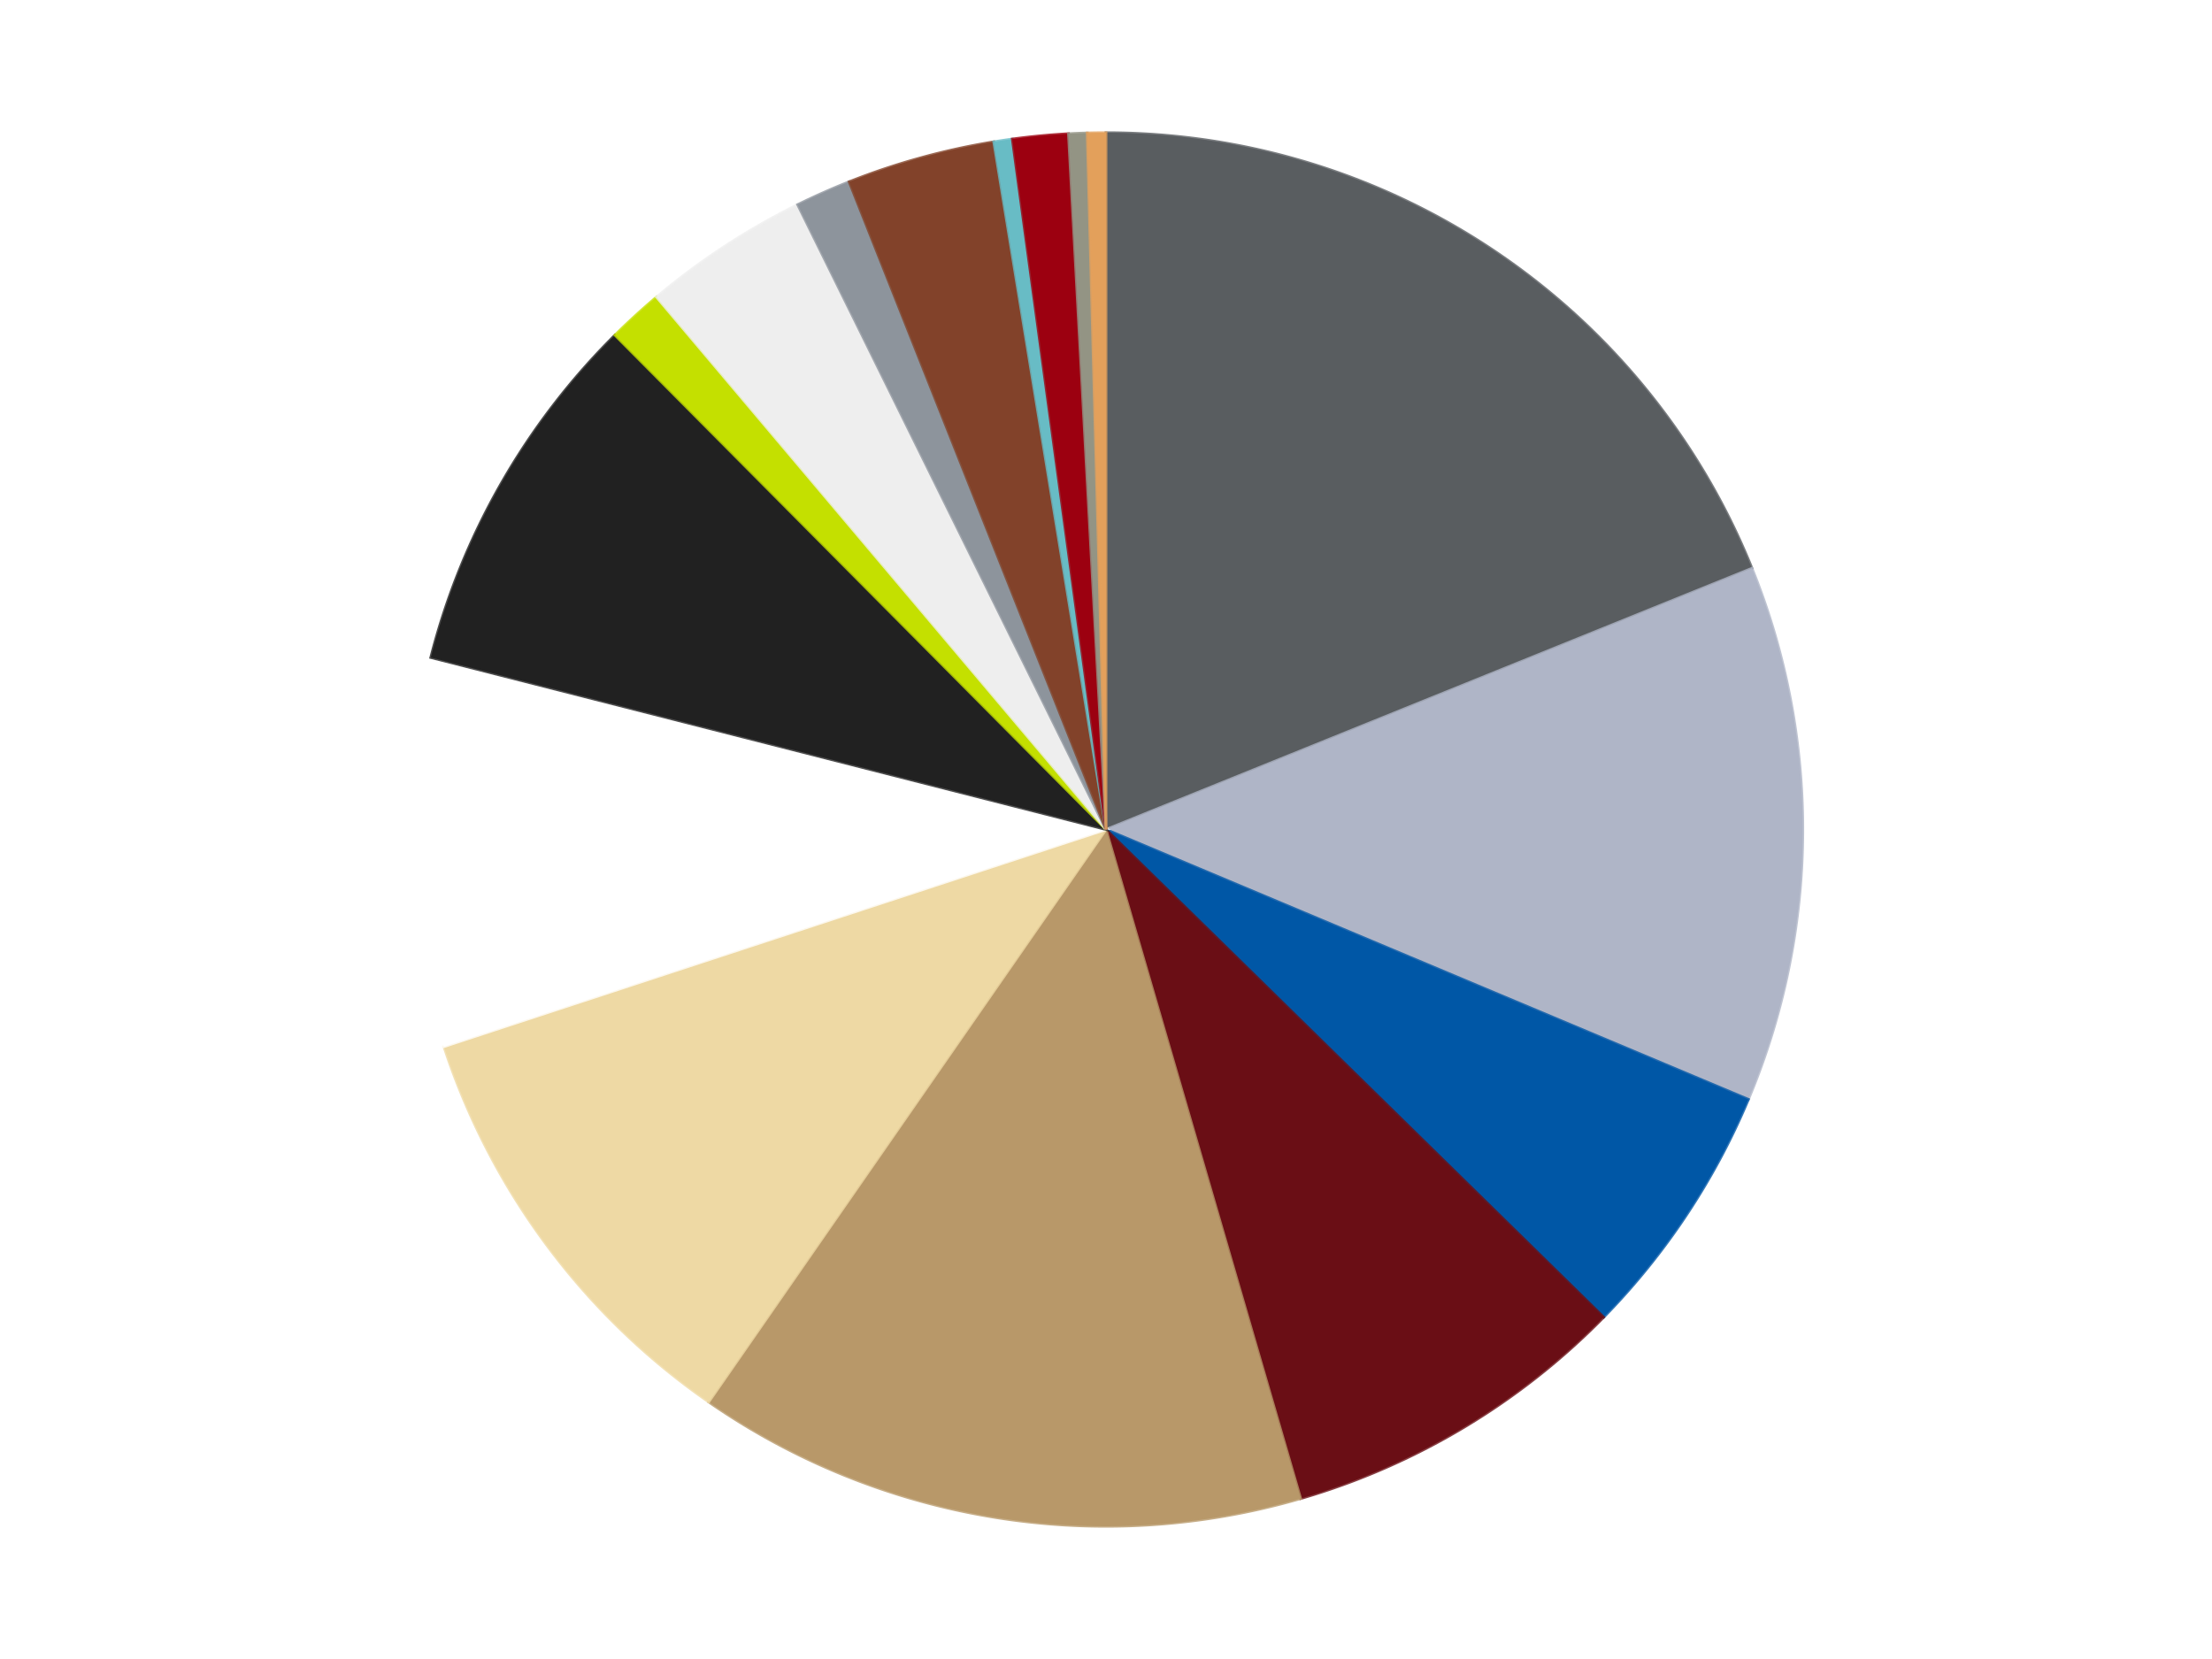
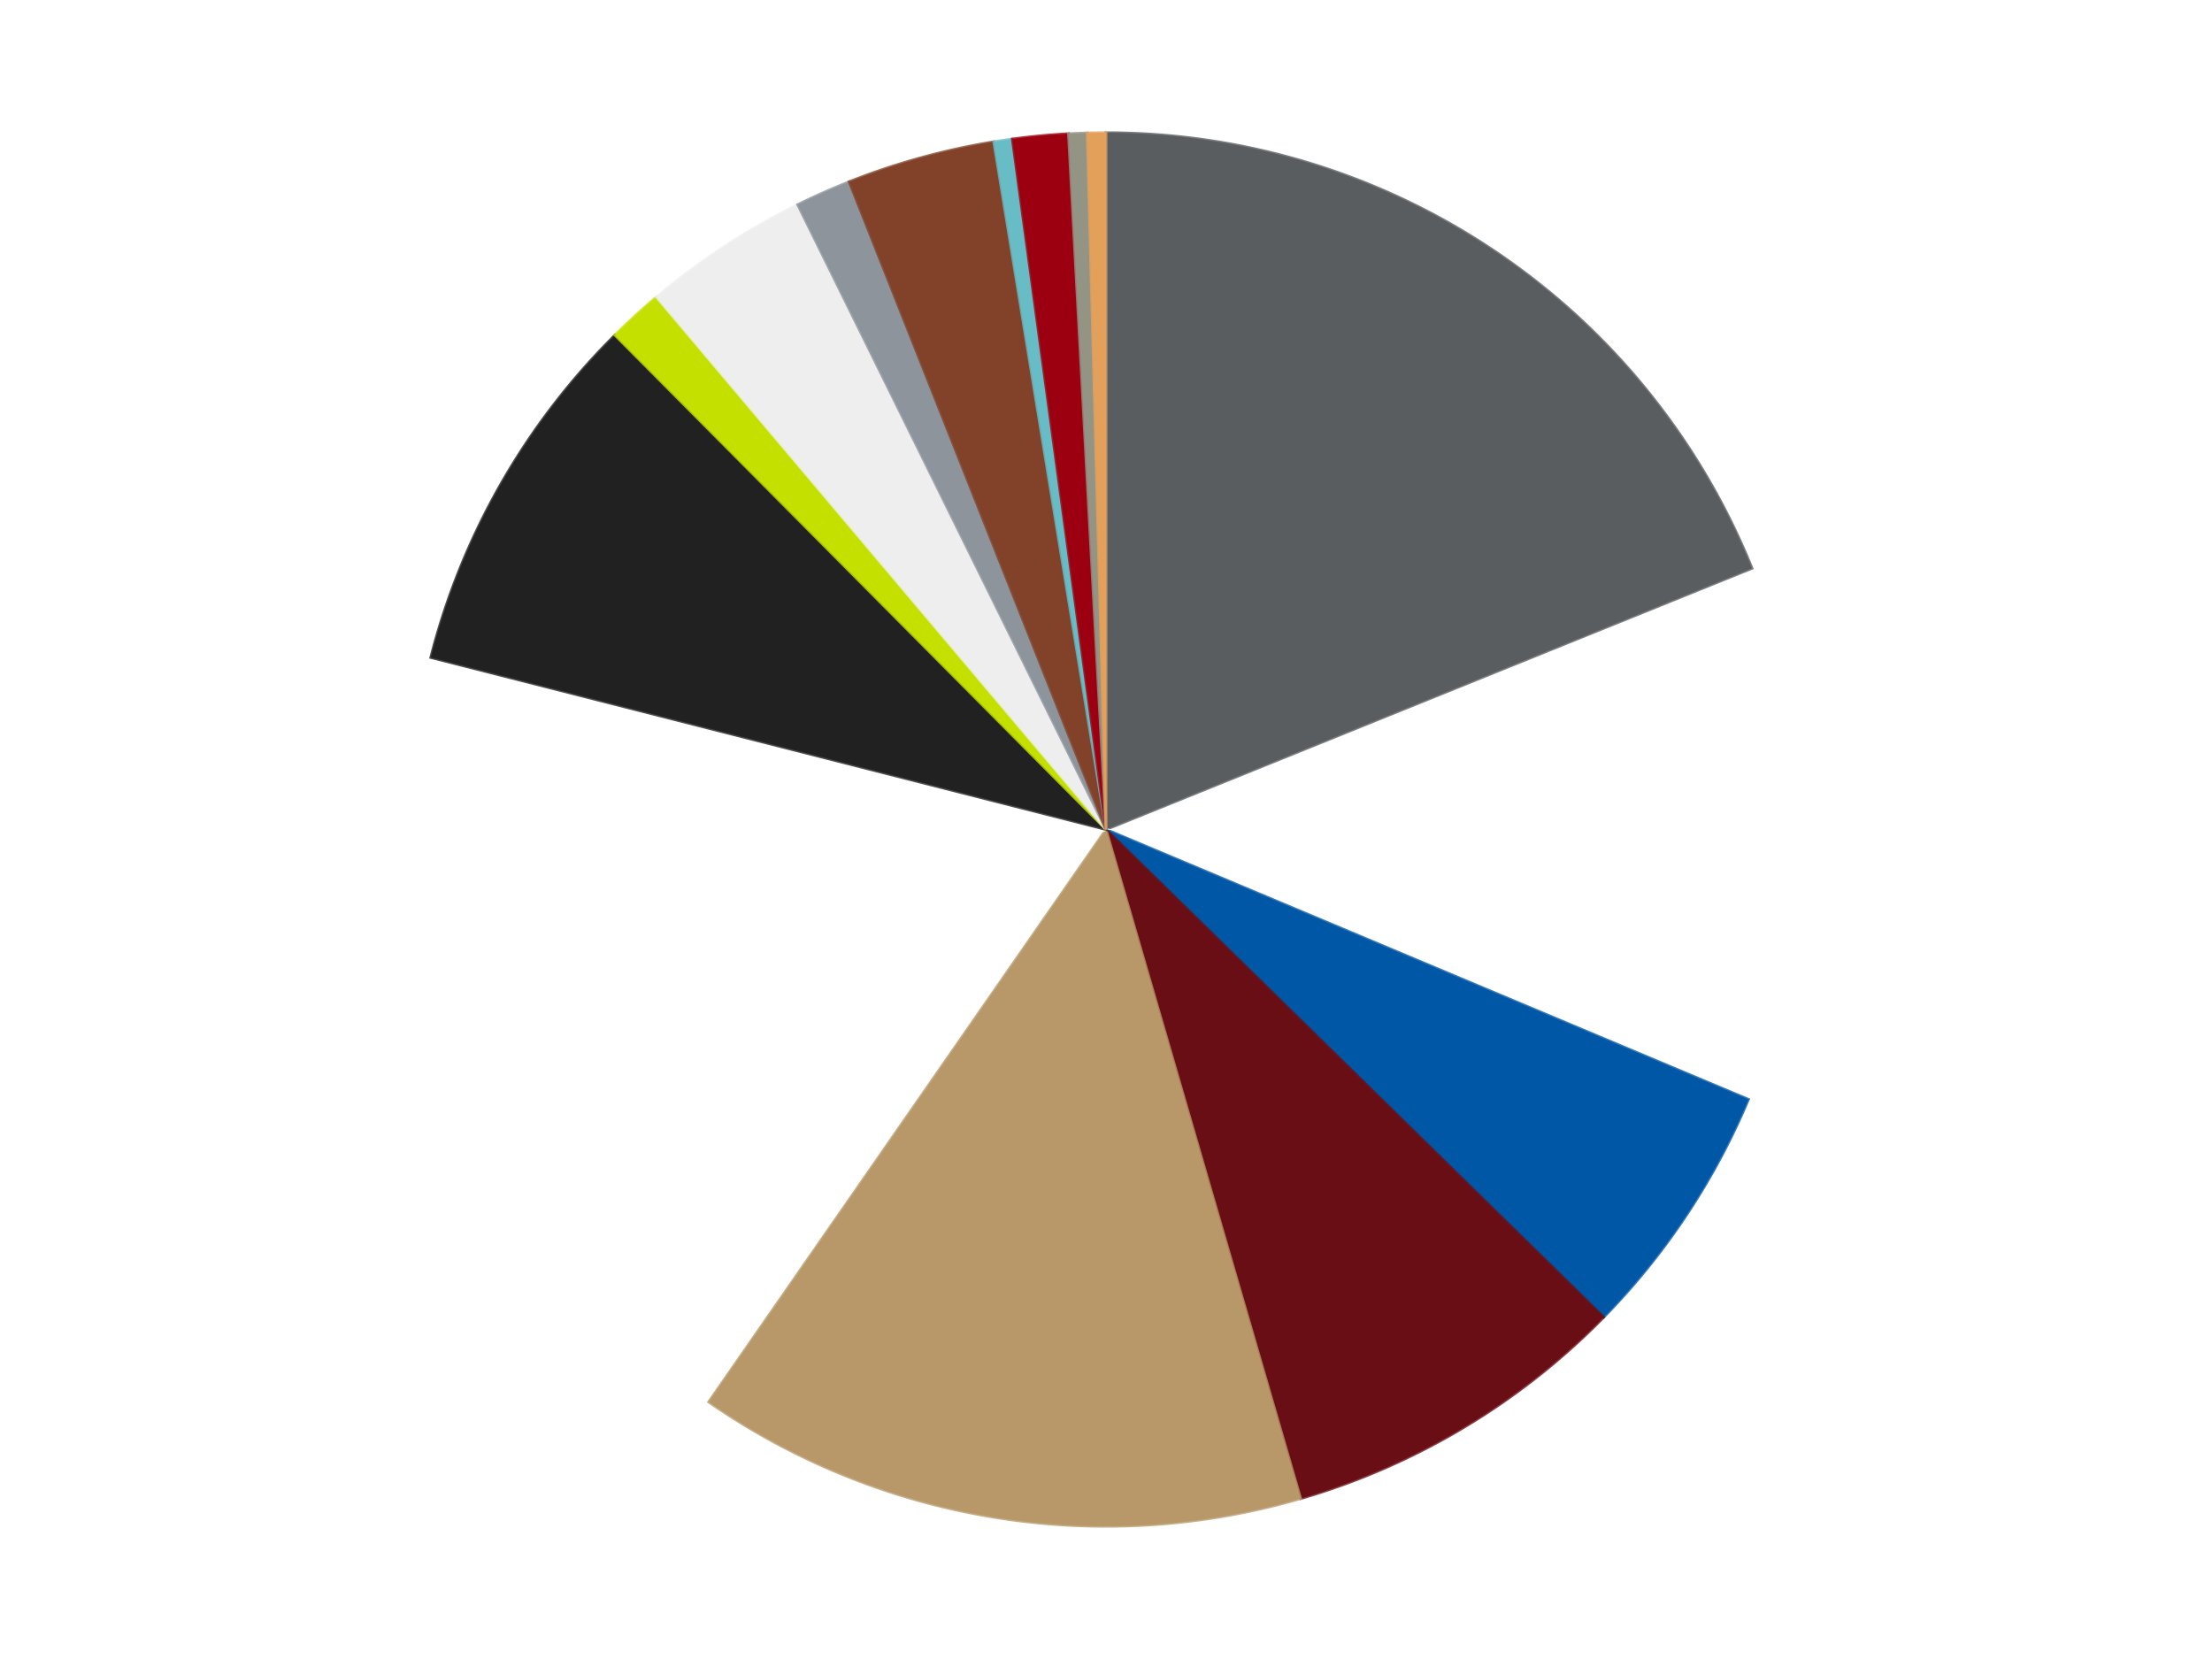
<svg xmlns="http://www.w3.org/2000/svg" xmlns:xlink="http://www.w3.org/1999/xlink" id="chart-806e43be-c56c-4e05-bde3-835350366e5a" class="pygal-chart" viewBox="0 0 800 600">
  <defs>
    <style type="text/css">#chart-806e43be-c56c-4e05-bde3-835350366e5a{-webkit-user-select:none;-webkit-font-smoothing:antialiased;font-family:Consolas,"Liberation Mono",Menlo,Courier,monospace}#chart-806e43be-c56c-4e05-bde3-835350366e5a .title{font-family:Consolas,"Liberation Mono",Menlo,Courier,monospace;font-size:16px}#chart-806e43be-c56c-4e05-bde3-835350366e5a .legends .legend text{font-family:Consolas,"Liberation Mono",Menlo,Courier,monospace;font-size:14px}#chart-806e43be-c56c-4e05-bde3-835350366e5a .axis text{font-family:Consolas,"Liberation Mono",Menlo,Courier,monospace;font-size:10px}#chart-806e43be-c56c-4e05-bde3-835350366e5a .axis text.major{font-family:Consolas,"Liberation Mono",Menlo,Courier,monospace;font-size:10px}#chart-806e43be-c56c-4e05-bde3-835350366e5a .text-overlay text.value{font-family:Consolas,"Liberation Mono",Menlo,Courier,monospace;font-size:16px}#chart-806e43be-c56c-4e05-bde3-835350366e5a .text-overlay text.label{font-family:Consolas,"Liberation Mono",Menlo,Courier,monospace;font-size:10px}#chart-806e43be-c56c-4e05-bde3-835350366e5a .tooltip{font-family:Consolas,"Liberation Mono",Menlo,Courier,monospace;font-size:14px}#chart-806e43be-c56c-4e05-bde3-835350366e5a text.no_data{font-family:Consolas,"Liberation Mono",Menlo,Courier,monospace;font-size:64px}
#chart-806e43be-c56c-4e05-bde3-835350366e5a{background-color:transparent}#chart-806e43be-c56c-4e05-bde3-835350366e5a path,#chart-806e43be-c56c-4e05-bde3-835350366e5a line,#chart-806e43be-c56c-4e05-bde3-835350366e5a rect,#chart-806e43be-c56c-4e05-bde3-835350366e5a circle{-webkit-transition:150ms;-moz-transition:150ms;transition:150ms}#chart-806e43be-c56c-4e05-bde3-835350366e5a .graph &gt; .background{fill:transparent}#chart-806e43be-c56c-4e05-bde3-835350366e5a .plot &gt; .background{fill:transparent}#chart-806e43be-c56c-4e05-bde3-835350366e5a .graph{fill:rgba(0,0,0,.87)}#chart-806e43be-c56c-4e05-bde3-835350366e5a text.no_data{fill:rgba(0,0,0,1)}#chart-806e43be-c56c-4e05-bde3-835350366e5a .title{fill:rgba(0,0,0,1)}#chart-806e43be-c56c-4e05-bde3-835350366e5a .legends .legend text{fill:rgba(0,0,0,.87)}#chart-806e43be-c56c-4e05-bde3-835350366e5a .legends .legend:hover text{fill:rgba(0,0,0,1)}#chart-806e43be-c56c-4e05-bde3-835350366e5a .axis .line{stroke:rgba(0,0,0,1)}#chart-806e43be-c56c-4e05-bde3-835350366e5a .axis .guide.line{stroke:rgba(0,0,0,.54)}#chart-806e43be-c56c-4e05-bde3-835350366e5a .axis .major.line{stroke:rgba(0,0,0,.87)}#chart-806e43be-c56c-4e05-bde3-835350366e5a .axis text.major{fill:rgba(0,0,0,1)}#chart-806e43be-c56c-4e05-bde3-835350366e5a .axis.y .guides:hover .guide.line,#chart-806e43be-c56c-4e05-bde3-835350366e5a .line-graph .axis.x .guides:hover .guide.line,#chart-806e43be-c56c-4e05-bde3-835350366e5a .stackedline-graph .axis.x .guides:hover .guide.line,#chart-806e43be-c56c-4e05-bde3-835350366e5a .xy-graph .axis.x .guides:hover .guide.line{stroke:rgba(0,0,0,1)}#chart-806e43be-c56c-4e05-bde3-835350366e5a .axis .guides:hover text{fill:rgba(0,0,0,1)}#chart-806e43be-c56c-4e05-bde3-835350366e5a .reactive{fill-opacity:1.0;stroke-opacity:.8;stroke-width:1}#chart-806e43be-c56c-4e05-bde3-835350366e5a .ci{stroke:rgba(0,0,0,.87)}#chart-806e43be-c56c-4e05-bde3-835350366e5a .reactive.active,#chart-806e43be-c56c-4e05-bde3-835350366e5a .active .reactive{fill-opacity:0.6;stroke-opacity:.9;stroke-width:4}#chart-806e43be-c56c-4e05-bde3-835350366e5a .ci .reactive.active{stroke-width:1.5}#chart-806e43be-c56c-4e05-bde3-835350366e5a .series text{fill:rgba(0,0,0,1)}#chart-806e43be-c56c-4e05-bde3-835350366e5a .tooltip rect{fill:transparent;stroke:rgba(0,0,0,1);-webkit-transition:opacity 150ms;-moz-transition:opacity 150ms;transition:opacity 150ms}#chart-806e43be-c56c-4e05-bde3-835350366e5a .tooltip .label{fill:rgba(0,0,0,.87)}#chart-806e43be-c56c-4e05-bde3-835350366e5a .tooltip .label{fill:rgba(0,0,0,.87)}#chart-806e43be-c56c-4e05-bde3-835350366e5a .tooltip .legend{font-size:.8em;fill:rgba(0,0,0,.54)}#chart-806e43be-c56c-4e05-bde3-835350366e5a .tooltip .x_label{font-size:.6em;fill:rgba(0,0,0,1)}#chart-806e43be-c56c-4e05-bde3-835350366e5a .tooltip .xlink{font-size:.5em;text-decoration:underline}#chart-806e43be-c56c-4e05-bde3-835350366e5a .tooltip .value{font-size:1.5em}#chart-806e43be-c56c-4e05-bde3-835350366e5a .bound{font-size:.5em}#chart-806e43be-c56c-4e05-bde3-835350366e5a .max-value{font-size:.75em;fill:rgba(0,0,0,.54)}#chart-806e43be-c56c-4e05-bde3-835350366e5a .map-element{fill:transparent;stroke:rgba(0,0,0,.54) !important}#chart-806e43be-c56c-4e05-bde3-835350366e5a .map-element .reactive{fill-opacity:inherit;stroke-opacity:inherit}#chart-806e43be-c56c-4e05-bde3-835350366e5a .color-0,#chart-806e43be-c56c-4e05-bde3-835350366e5a .color-0 a:visited{stroke:#F44336;fill:#F44336}#chart-806e43be-c56c-4e05-bde3-835350366e5a .color-1,#chart-806e43be-c56c-4e05-bde3-835350366e5a .color-1 a:visited{stroke:#3F51B5;fill:#3F51B5}#chart-806e43be-c56c-4e05-bde3-835350366e5a .color-2,#chart-806e43be-c56c-4e05-bde3-835350366e5a .color-2 a:visited{stroke:#009688;fill:#009688}#chart-806e43be-c56c-4e05-bde3-835350366e5a .color-3,#chart-806e43be-c56c-4e05-bde3-835350366e5a .color-3 a:visited{stroke:#FFC107;fill:#FFC107}#chart-806e43be-c56c-4e05-bde3-835350366e5a .color-4,#chart-806e43be-c56c-4e05-bde3-835350366e5a .color-4 a:visited{stroke:#FF5722;fill:#FF5722}#chart-806e43be-c56c-4e05-bde3-835350366e5a .color-5,#chart-806e43be-c56c-4e05-bde3-835350366e5a .color-5 a:visited{stroke:#9C27B0;fill:#9C27B0}#chart-806e43be-c56c-4e05-bde3-835350366e5a .color-6,#chart-806e43be-c56c-4e05-bde3-835350366e5a .color-6 a:visited{stroke:#03A9F4;fill:#03A9F4}#chart-806e43be-c56c-4e05-bde3-835350366e5a .color-7,#chart-806e43be-c56c-4e05-bde3-835350366e5a .color-7 a:visited{stroke:#8BC34A;fill:#8BC34A}#chart-806e43be-c56c-4e05-bde3-835350366e5a .color-8,#chart-806e43be-c56c-4e05-bde3-835350366e5a .color-8 a:visited{stroke:#FF9800;fill:#FF9800}#chart-806e43be-c56c-4e05-bde3-835350366e5a .color-9,#chart-806e43be-c56c-4e05-bde3-835350366e5a .color-9 a:visited{stroke:#E91E63;fill:#E91E63}#chart-806e43be-c56c-4e05-bde3-835350366e5a .color-10,#chart-806e43be-c56c-4e05-bde3-835350366e5a .color-10 a:visited{stroke:#2196F3;fill:#2196F3}#chart-806e43be-c56c-4e05-bde3-835350366e5a .color-11,#chart-806e43be-c56c-4e05-bde3-835350366e5a .color-11 a:visited{stroke:#4CAF50;fill:#4CAF50}#chart-806e43be-c56c-4e05-bde3-835350366e5a .color-12,#chart-806e43be-c56c-4e05-bde3-835350366e5a .color-12 a:visited{stroke:#FFEB3B;fill:#FFEB3B}#chart-806e43be-c56c-4e05-bde3-835350366e5a .color-13,#chart-806e43be-c56c-4e05-bde3-835350366e5a .color-13 a:visited{stroke:#673AB7;fill:#673AB7}#chart-806e43be-c56c-4e05-bde3-835350366e5a .color-14,#chart-806e43be-c56c-4e05-bde3-835350366e5a .color-14 a:visited{stroke:#00BCD4;fill:#00BCD4}#chart-806e43be-c56c-4e05-bde3-835350366e5a .color-15,#chart-806e43be-c56c-4e05-bde3-835350366e5a .color-15 a:visited{stroke:#CDDC39;fill:#CDDC39}#chart-806e43be-c56c-4e05-bde3-835350366e5a .text-overlay .color-0 text{fill:black}#chart-806e43be-c56c-4e05-bde3-835350366e5a .text-overlay .color-1 text{fill:black}#chart-806e43be-c56c-4e05-bde3-835350366e5a .text-overlay .color-2 text{fill:black}#chart-806e43be-c56c-4e05-bde3-835350366e5a .text-overlay .color-3 text{fill:black}#chart-806e43be-c56c-4e05-bde3-835350366e5a .text-overlay .color-4 text{fill:black}#chart-806e43be-c56c-4e05-bde3-835350366e5a .text-overlay .color-5 text{fill:black}#chart-806e43be-c56c-4e05-bde3-835350366e5a .text-overlay .color-6 text{fill:black}#chart-806e43be-c56c-4e05-bde3-835350366e5a .text-overlay .color-7 text{fill:black}#chart-806e43be-c56c-4e05-bde3-835350366e5a .text-overlay .color-8 text{fill:black}#chart-806e43be-c56c-4e05-bde3-835350366e5a .text-overlay .color-9 text{fill:black}#chart-806e43be-c56c-4e05-bde3-835350366e5a .text-overlay .color-10 text{fill:black}#chart-806e43be-c56c-4e05-bde3-835350366e5a .text-overlay .color-11 text{fill:black}#chart-806e43be-c56c-4e05-bde3-835350366e5a .text-overlay .color-12 text{fill:black}#chart-806e43be-c56c-4e05-bde3-835350366e5a .text-overlay .color-13 text{fill:black}#chart-806e43be-c56c-4e05-bde3-835350366e5a .text-overlay .color-14 text{fill:black}#chart-806e43be-c56c-4e05-bde3-835350366e5a .text-overlay .color-15 text{fill:black}
#chart-806e43be-c56c-4e05-bde3-835350366e5a text.no_data{text-anchor:middle}#chart-806e43be-c56c-4e05-bde3-835350366e5a .guide.line{fill:none}#chart-806e43be-c56c-4e05-bde3-835350366e5a .centered{text-anchor:middle}#chart-806e43be-c56c-4e05-bde3-835350366e5a .title{text-anchor:middle}#chart-806e43be-c56c-4e05-bde3-835350366e5a .legends .legend text{fill-opacity:1}#chart-806e43be-c56c-4e05-bde3-835350366e5a .axis.x text{text-anchor:middle}#chart-806e43be-c56c-4e05-bde3-835350366e5a .axis.x:not(.web) text[transform]{text-anchor:start}#chart-806e43be-c56c-4e05-bde3-835350366e5a .axis.x:not(.web) text[transform].backwards{text-anchor:end}#chart-806e43be-c56c-4e05-bde3-835350366e5a .axis.y text{text-anchor:end}#chart-806e43be-c56c-4e05-bde3-835350366e5a .axis.y text[transform].backwards{text-anchor:start}#chart-806e43be-c56c-4e05-bde3-835350366e5a .axis.y2 text{text-anchor:start}#chart-806e43be-c56c-4e05-bde3-835350366e5a .axis.y2 text[transform].backwards{text-anchor:end}#chart-806e43be-c56c-4e05-bde3-835350366e5a .axis .guide.line{stroke-dasharray:4,4;stroke:black}#chart-806e43be-c56c-4e05-bde3-835350366e5a .axis .major.guide.line{stroke-dasharray:6,6;stroke:black}#chart-806e43be-c56c-4e05-bde3-835350366e5a .horizontal .axis.y .guide.line,#chart-806e43be-c56c-4e05-bde3-835350366e5a .horizontal .axis.y2 .guide.line,#chart-806e43be-c56c-4e05-bde3-835350366e5a .vertical .axis.x .guide.line{opacity:0}#chart-806e43be-c56c-4e05-bde3-835350366e5a .horizontal .axis.always_show .guide.line,#chart-806e43be-c56c-4e05-bde3-835350366e5a .vertical .axis.always_show .guide.line{opacity:1 !important}#chart-806e43be-c56c-4e05-bde3-835350366e5a .axis.y .guides:hover .guide.line,#chart-806e43be-c56c-4e05-bde3-835350366e5a .axis.y2 .guides:hover .guide.line,#chart-806e43be-c56c-4e05-bde3-835350366e5a .axis.x .guides:hover .guide.line{opacity:1}#chart-806e43be-c56c-4e05-bde3-835350366e5a .axis .guides:hover text{opacity:1}#chart-806e43be-c56c-4e05-bde3-835350366e5a .nofill{fill:none}#chart-806e43be-c56c-4e05-bde3-835350366e5a .subtle-fill{fill-opacity:.2}#chart-806e43be-c56c-4e05-bde3-835350366e5a .dot{stroke-width:1px;fill-opacity:1;stroke-opacity:1}#chart-806e43be-c56c-4e05-bde3-835350366e5a .dot.active{stroke-width:5px}#chart-806e43be-c56c-4e05-bde3-835350366e5a .dot.negative{fill:transparent}#chart-806e43be-c56c-4e05-bde3-835350366e5a text,#chart-806e43be-c56c-4e05-bde3-835350366e5a tspan{stroke:none !important}#chart-806e43be-c56c-4e05-bde3-835350366e5a .series text.active{opacity:1}#chart-806e43be-c56c-4e05-bde3-835350366e5a .tooltip rect{fill-opacity:.95;stroke-width:.5}#chart-806e43be-c56c-4e05-bde3-835350366e5a .tooltip text{fill-opacity:1}#chart-806e43be-c56c-4e05-bde3-835350366e5a .showable{visibility:hidden}#chart-806e43be-c56c-4e05-bde3-835350366e5a .showable.shown{visibility:visible}#chart-806e43be-c56c-4e05-bde3-835350366e5a .gauge-background{fill:rgba(229,229,229,1);stroke:none}#chart-806e43be-c56c-4e05-bde3-835350366e5a .bg-lines{stroke:transparent;stroke-width:2px}</style>
    <script type="text/javascript">window.pygal = window.pygal || {};window.pygal.config = window.pygal.config || {};window.pygal.config['806e43be-c56c-4e05-bde3-835350366e5a'] = {"allow_interruptions": false, "box_mode": "extremes", "classes": ["pygal-chart"], "css": ["file://style.css", "file://graph.css"], "defs": [], "disable_xml_declaration": false, "dots_size": 2.5, "dynamic_print_values": false, "explicit_size": false, "fill": false, "force_uri_protocol": "https", "formatter": null, "half_pie": false, "height": 600, "include_x_axis": false, "inner_radius": 0, "interpolate": null, "interpolation_parameters": {}, "interpolation_precision": 250, "inverse_y_axis": false, "js": ["//kozea.github.io/pygal.js/2.0.x/pygal-tooltips.min.js"], "legend_at_bottom": false, "legend_at_bottom_columns": null, "legend_box_size": 12, "logarithmic": false, "margin": 20, "margin_bottom": null, "margin_left": null, "margin_right": null, "margin_top": null, "max_scale": 16, "min_scale": 4, "missing_value_fill_truncation": "x", "no_data_text": "No data", "no_prefix": false, "order_min": null, "pretty_print": false, "print_labels": false, "print_values": false, "print_values_position": "center", "print_zeroes": true, "range": null, "rounded_bars": null, "secondary_range": null, "show_dots": true, "show_legend": false, "show_minor_x_labels": true, "show_minor_y_labels": true, "show_only_major_dots": false, "show_x_guides": false, "show_x_labels": true, "show_y_guides": true, "show_y_labels": true, "spacing": 10, "stack_from_top": false, "strict": false, "stroke": true, "stroke_style": null, "style": {"background": "transparent", "ci_colors": [], "colors": ["#F44336", "#3F51B5", "#009688", "#FFC107", "#FF5722", "#9C27B0", "#03A9F4", "#8BC34A", "#FF9800", "#E91E63", "#2196F3", "#4CAF50", "#FFEB3B", "#673AB7", "#00BCD4", "#CDDC39", "#9E9E9E", "#607D8B"], "dot_opacity": "1", "font_family": "Consolas, \"Liberation Mono\", Menlo, Courier, monospace", "foreground": "rgba(0, 0, 0, .87)", "foreground_strong": "rgba(0, 0, 0, 1)", "foreground_subtle": "rgba(0, 0, 0, .54)", "guide_stroke_color": "black", "guide_stroke_dasharray": "4,4", "label_font_family": "Consolas, \"Liberation Mono\", Menlo, Courier, monospace", "label_font_size": 10, "legend_font_family": "Consolas, \"Liberation Mono\", Menlo, Courier, monospace", "legend_font_size": 14, "major_guide_stroke_color": "black", "major_guide_stroke_dasharray": "6,6", "major_label_font_family": "Consolas, \"Liberation Mono\", Menlo, Courier, monospace", "major_label_font_size": 10, "no_data_font_family": "Consolas, \"Liberation Mono\", Menlo, Courier, monospace", "no_data_font_size": 64, "opacity": "1.0", "opacity_hover": "0.6", "plot_background": "transparent", "stroke_opacity": ".8", "stroke_opacity_hover": ".9", "stroke_width": "1", "stroke_width_hover": "4", "title_font_family": "Consolas, \"Liberation Mono\", Menlo, Courier, monospace", "title_font_size": 16, "tooltip_font_family": "Consolas, \"Liberation Mono\", Menlo, Courier, monospace", "tooltip_font_size": 14, "transition": "150ms", "value_background": "rgba(229, 229, 229, 1)", "value_colors": [], "value_font_family": "Consolas, \"Liberation Mono\", Menlo, Courier, monospace", "value_font_size": 16, "value_label_font_family": "Consolas, \"Liberation Mono\", Menlo, Courier, monospace", "value_label_font_size": 10}, "title": null, "tooltip_border_radius": 0, "tooltip_fancy_mode": true, "truncate_label": null, "truncate_legend": null, "width": 800, "x_label_rotation": 0, "x_labels": null, "x_labels_major": null, "x_labels_major_count": null, "x_labels_major_every": null, "x_title": null, "xrange": null, "y_label_rotation": 0, "y_labels": null, "y_labels_major": null, "y_labels_major_count": null, "y_labels_major_every": null, "y_title": null, "zero": 0, "legends": ["Dark Bluish Gray", "Light Bluish Gray", "Blue", "Dark Red", "Dark Tan", "Tan", "White", "Black", "Lime", "Trans-Clear", "Flat Silver", "Reddish Brown", "Trans-Light Blue", "Trans-Red", "Trans-Black", "Medium Nougat"]}</script>
    <script type="text/javascript" xlink:href="https://kozea.github.io/pygal.js/2.0.x/pygal-tooltips.min.js" />
  </defs>
  <title>Pygal</title>
  <g class="graph pie-graph vertical">
    <rect x="0" y="0" width="800" height="600" class="background" />
    <g transform="translate(20, 20)" class="plot">
      <rect x="0" y="0" width="760" height="560" class="background" />
      <g class="series serie-0 color-0">
        <g class="slices">
          <g class="slice" style="fill: #595D60; stroke: #595D60">
            <path d="M380 28 A252 252 0 0 1 613.622 185.529 L380 280 A0 0 0 0 0 380 280 z" class="slice reactive tooltip-trigger" />
            <desc class="value">44</desc>
            <desc class="x centered">450.44265570039084</desc>
            <desc class="y centered">175.53071141298895</desc>
          </g>
        </g>
      </g>
      <g class="series serie-1 color-1">
        <g class="slices">
          <g class="slice" style="fill: #AFB5C7; stroke: #AFB5C7">
-             <path d="M613.622 185.529 A252 252 0 0 1 612.327 377.612 L380 280 A0 0 0 0 0 380 280 z" class="slice reactive tooltip-trigger" />
            <desc class="value">29</desc>
            <desc class="x centered">505.9971367002418</desc>
            <desc class="y centered">280.8494370727624</desc>
          </g>
        </g>
      </g>
      <g class="series serie-2 color-2">
        <g class="slices">
          <g class="slice" style="fill: #0057A6; stroke: #0057A6">
            <path d="M612.327 377.612 A252 252 0 0 1 559.984 456.38 L380 280 A0 0 0 0 0 380 280 z" class="slice reactive tooltip-trigger" />
            <desc class="value">14</desc>
            <desc class="x centered">484.94180824071736</desc>
            <desc class="y centered">349.7367685168198</desc>
          </g>
        </g>
      </g>
      <g class="series serie-3 color-3">
        <g class="slices">
          <g class="slice" style="fill: #6A0E15; stroke: #6A0E15">
            <path d="M559.984 456.38 A252 252 0 0 1 450.404 521.966 L380 280 A0 0 0 0 0 380 280 z" class="slice reactive tooltip-trigger" />
            <desc class="value">19</desc>
            <desc class="x centered">444.70862733520084</desc>
            <desc class="y centered">388.1147240129396</desc>
          </g>
        </g>
      </g>
      <g class="series serie-4 color-4">
        <g class="slices">
          <g class="slice" style="fill: #B89869; stroke: #B89869">
            <path d="M450.404 521.966 A252 252 0 0 1 236.31 487.02 L380 280 A0 0 0 0 0 380 280 z" class="slice reactive tooltip-trigger" />
            <desc class="value">33</desc>
            <desc class="x centered">359.702189251756</desc>
            <desc class="y centered">404.3543279457071</desc>
          </g>
        </g>
      </g>
      <g class="series serie-5 color-5">
        <g class="slices">
          <g class="slice" style="fill: #EED9A4; stroke: #EED9A4">
-             <path d="M236.31 487.02 A252 252 0 0 1 140.545 358.518 L380 280 A0 0 0 0 0 380 280 z" class="slice reactive tooltip-trigger" />
            <desc class="value">24</desc>
            <desc class="x centered">278.9700645717822</desc>
            <desc class="y centered">355.29244415856175</desc>
          </g>
        </g>
      </g>
      <g class="series serie-6 color-6">
        <g class="slices">
          <g class="slice" style="fill: #FFFFFF; stroke: #FFFFFF">
            <path d="M140.545 358.518 A252 252 0 0 1 135.799 217.791 L380 280 A0 0 0 0 0 380 280 z" class="slice reactive tooltip-trigger" />
            <desc class="value">21</desc>
            <desc class="x centered">254.0715759874277</desc>
            <desc class="y centered">284.2464132759076</desc>
          </g>
        </g>
      </g>
      <g class="series serie-7 color-7">
        <g class="slices">
          <g class="slice" style="fill: #212121; stroke: #212121">
            <path d="M135.799 217.791 A252 252 0 0 1 202.411 101.209 L380 280 A0 0 0 0 0 380 280 z" class="slice reactive tooltip-trigger" />
            <desc class="value">20</desc>
            <desc class="x centered">270.5987543275895</desc>
            <desc class="y centered">217.4910610766357</desc>
          </g>
        </g>
      </g>
      <g class="series serie-8 color-8">
        <g class="slices">
          <g class="slice" style="fill: #C4E000; stroke: #C4E000">
            <path d="M202.411 101.209 A252 252 0 0 1 217.44 87.443 L380 280 A0 0 0 0 0 380 280 z" class="slice reactive tooltip-trigger" />
            <desc class="value">3</desc>
            <desc class="x centered">294.8930318731244</desc>
            <desc class="y centered">187.0871161988232</desc>
          </g>
        </g>
      </g>
      <g class="series serie-9 color-9">
        <g class="slices">
          <g class="slice" style="fill: #EEEEEE; stroke: #EEEEEE">
            <path d="M217.44 87.443 A252 252 0 0 1 268.48 54.019 L380 280 A0 0 0 0 0 380 280 z" class="slice reactive tooltip-trigger" />
            <desc class="value">9</desc>
            <desc class="x centered">310.97228814726617</desc>
            <desc class="y centered">174.59044162707087</desc>
          </g>
        </g>
      </g>
      <g class="series serie-10 color-10">
        <g class="slices">
          <g class="slice" style="fill: #8D949C; stroke: #8D949C">
            <path d="M268.48 54.019 A252 252 0 0 1 287.106 45.746 L380 280 A0 0 0 0 0 380 280 z" class="slice reactive tooltip-trigger" />
            <desc class="value">3</desc>
            <desc class="x centered">328.8546710304212</desc>
            <desc class="y centered">164.84725220563098</desc>
          </g>
        </g>
      </g>
      <g class="series serie-11 color-11">
        <g class="slices">
          <g class="slice" style="fill: #82422A; stroke: #82422A">
            <path d="M287.106 45.746 A252 252 0 0 1 339.404 31.291 L380 280 A0 0 0 0 0 380 280 z" class="slice reactive tooltip-trigger" />
            <desc class="value">8</desc>
            <desc class="x centered">346.4325695474795</desc>
            <desc class="y centered">158.55360189443576</desc>
          </g>
        </g>
      </g>
      <g class="series serie-12 color-12">
        <g class="slices">
          <g class="slice" style="fill: #68BCC5; stroke: #68BCC5">
            <path d="M339.404 31.291 A252 252 0 0 1 346.125 30.287 L380 280 A0 0 0 0 0 380 280 z" class="slice reactive tooltip-trigger" />
            <desc class="value">1</desc>
            <desc class="x centered">361.3806815057509</desc>
            <desc class="y centered">155.3833037718873</desc>
          </g>
        </g>
      </g>
      <g class="series serie-13 color-13">
        <g class="slices">
          <g class="slice" style="fill: #9C0010; stroke: #9C0010">
            <path d="M346.125 30.287 A252 252 0 0 1 366.415 28.366 L380 280 A0 0 0 0 0 380 280 z" class="slice reactive tooltip-trigger" />
            <desc class="value">3</desc>
            <desc class="x centered">368.12543915676633</desc>
            <desc class="y centered">154.56079239416272</desc>
          </g>
        </g>
      </g>
      <g class="series serie-14 color-14">
        <g class="slices">
          <g class="slice" style="fill: #939484; stroke: #939484">
            <path d="M366.415 28.366 A252 252 0 0 1 373.205 28.092 L380 280 A0 0 0 0 0 380 280 z" class="slice reactive tooltip-trigger" />
            <desc class="value">1</desc>
            <desc class="x centered">374.9047286834837</desc>
            <desc class="y centered">154.10306512781543</desc>
          </g>
        </g>
      </g>
      <g class="series serie-15 color-15">
        <g class="slices">
          <g class="slice" style="fill: #E3A05B; stroke: #E3A05B">
            <path d="M373.205 28.092 A252 252 0 0 1 380 28 L380 280 A0 0 0 0 0 380 280 z" class="slice reactive tooltip-trigger" />
            <desc class="value">1</desc>
            <desc class="x centered">378.30116446071287</desc>
            <desc class="y centered">154.01145306889813</desc>
          </g>
        </g>
      </g>
    </g>
    <g class="titles" />
    <g transform="translate(20, 20)" class="plot overlay">
      <g class="series serie-0 color-0" />
      <g class="series serie-1 color-1" />
      <g class="series serie-2 color-2" />
      <g class="series serie-3 color-3" />
      <g class="series serie-4 color-4" />
      <g class="series serie-5 color-5" />
      <g class="series serie-6 color-6" />
      <g class="series serie-7 color-7" />
      <g class="series serie-8 color-8" />
      <g class="series serie-9 color-9" />
      <g class="series serie-10 color-10" />
      <g class="series serie-11 color-11" />
      <g class="series serie-12 color-12" />
      <g class="series serie-13 color-13" />
      <g class="series serie-14 color-14" />
      <g class="series serie-15 color-15" />
    </g>
    <g transform="translate(20, 20)" class="plot text-overlay">
      <g class="series serie-0 color-0" />
      <g class="series serie-1 color-1" />
      <g class="series serie-2 color-2" />
      <g class="series serie-3 color-3" />
      <g class="series serie-4 color-4" />
      <g class="series serie-5 color-5" />
      <g class="series serie-6 color-6" />
      <g class="series serie-7 color-7" />
      <g class="series serie-8 color-8" />
      <g class="series serie-9 color-9" />
      <g class="series serie-10 color-10" />
      <g class="series serie-11 color-11" />
      <g class="series serie-12 color-12" />
      <g class="series serie-13 color-13" />
      <g class="series serie-14 color-14" />
      <g class="series serie-15 color-15" />
    </g>
    <g transform="translate(20, 20)" class="plot tooltip-overlay">
      <g transform="translate(0 0)" style="opacity: 0" class="tooltip">
        <rect rx="0" ry="0" width="0" height="0" class="tooltip-box" />
        <g class="text" />
      </g>
    </g>
  </g>
</svg>